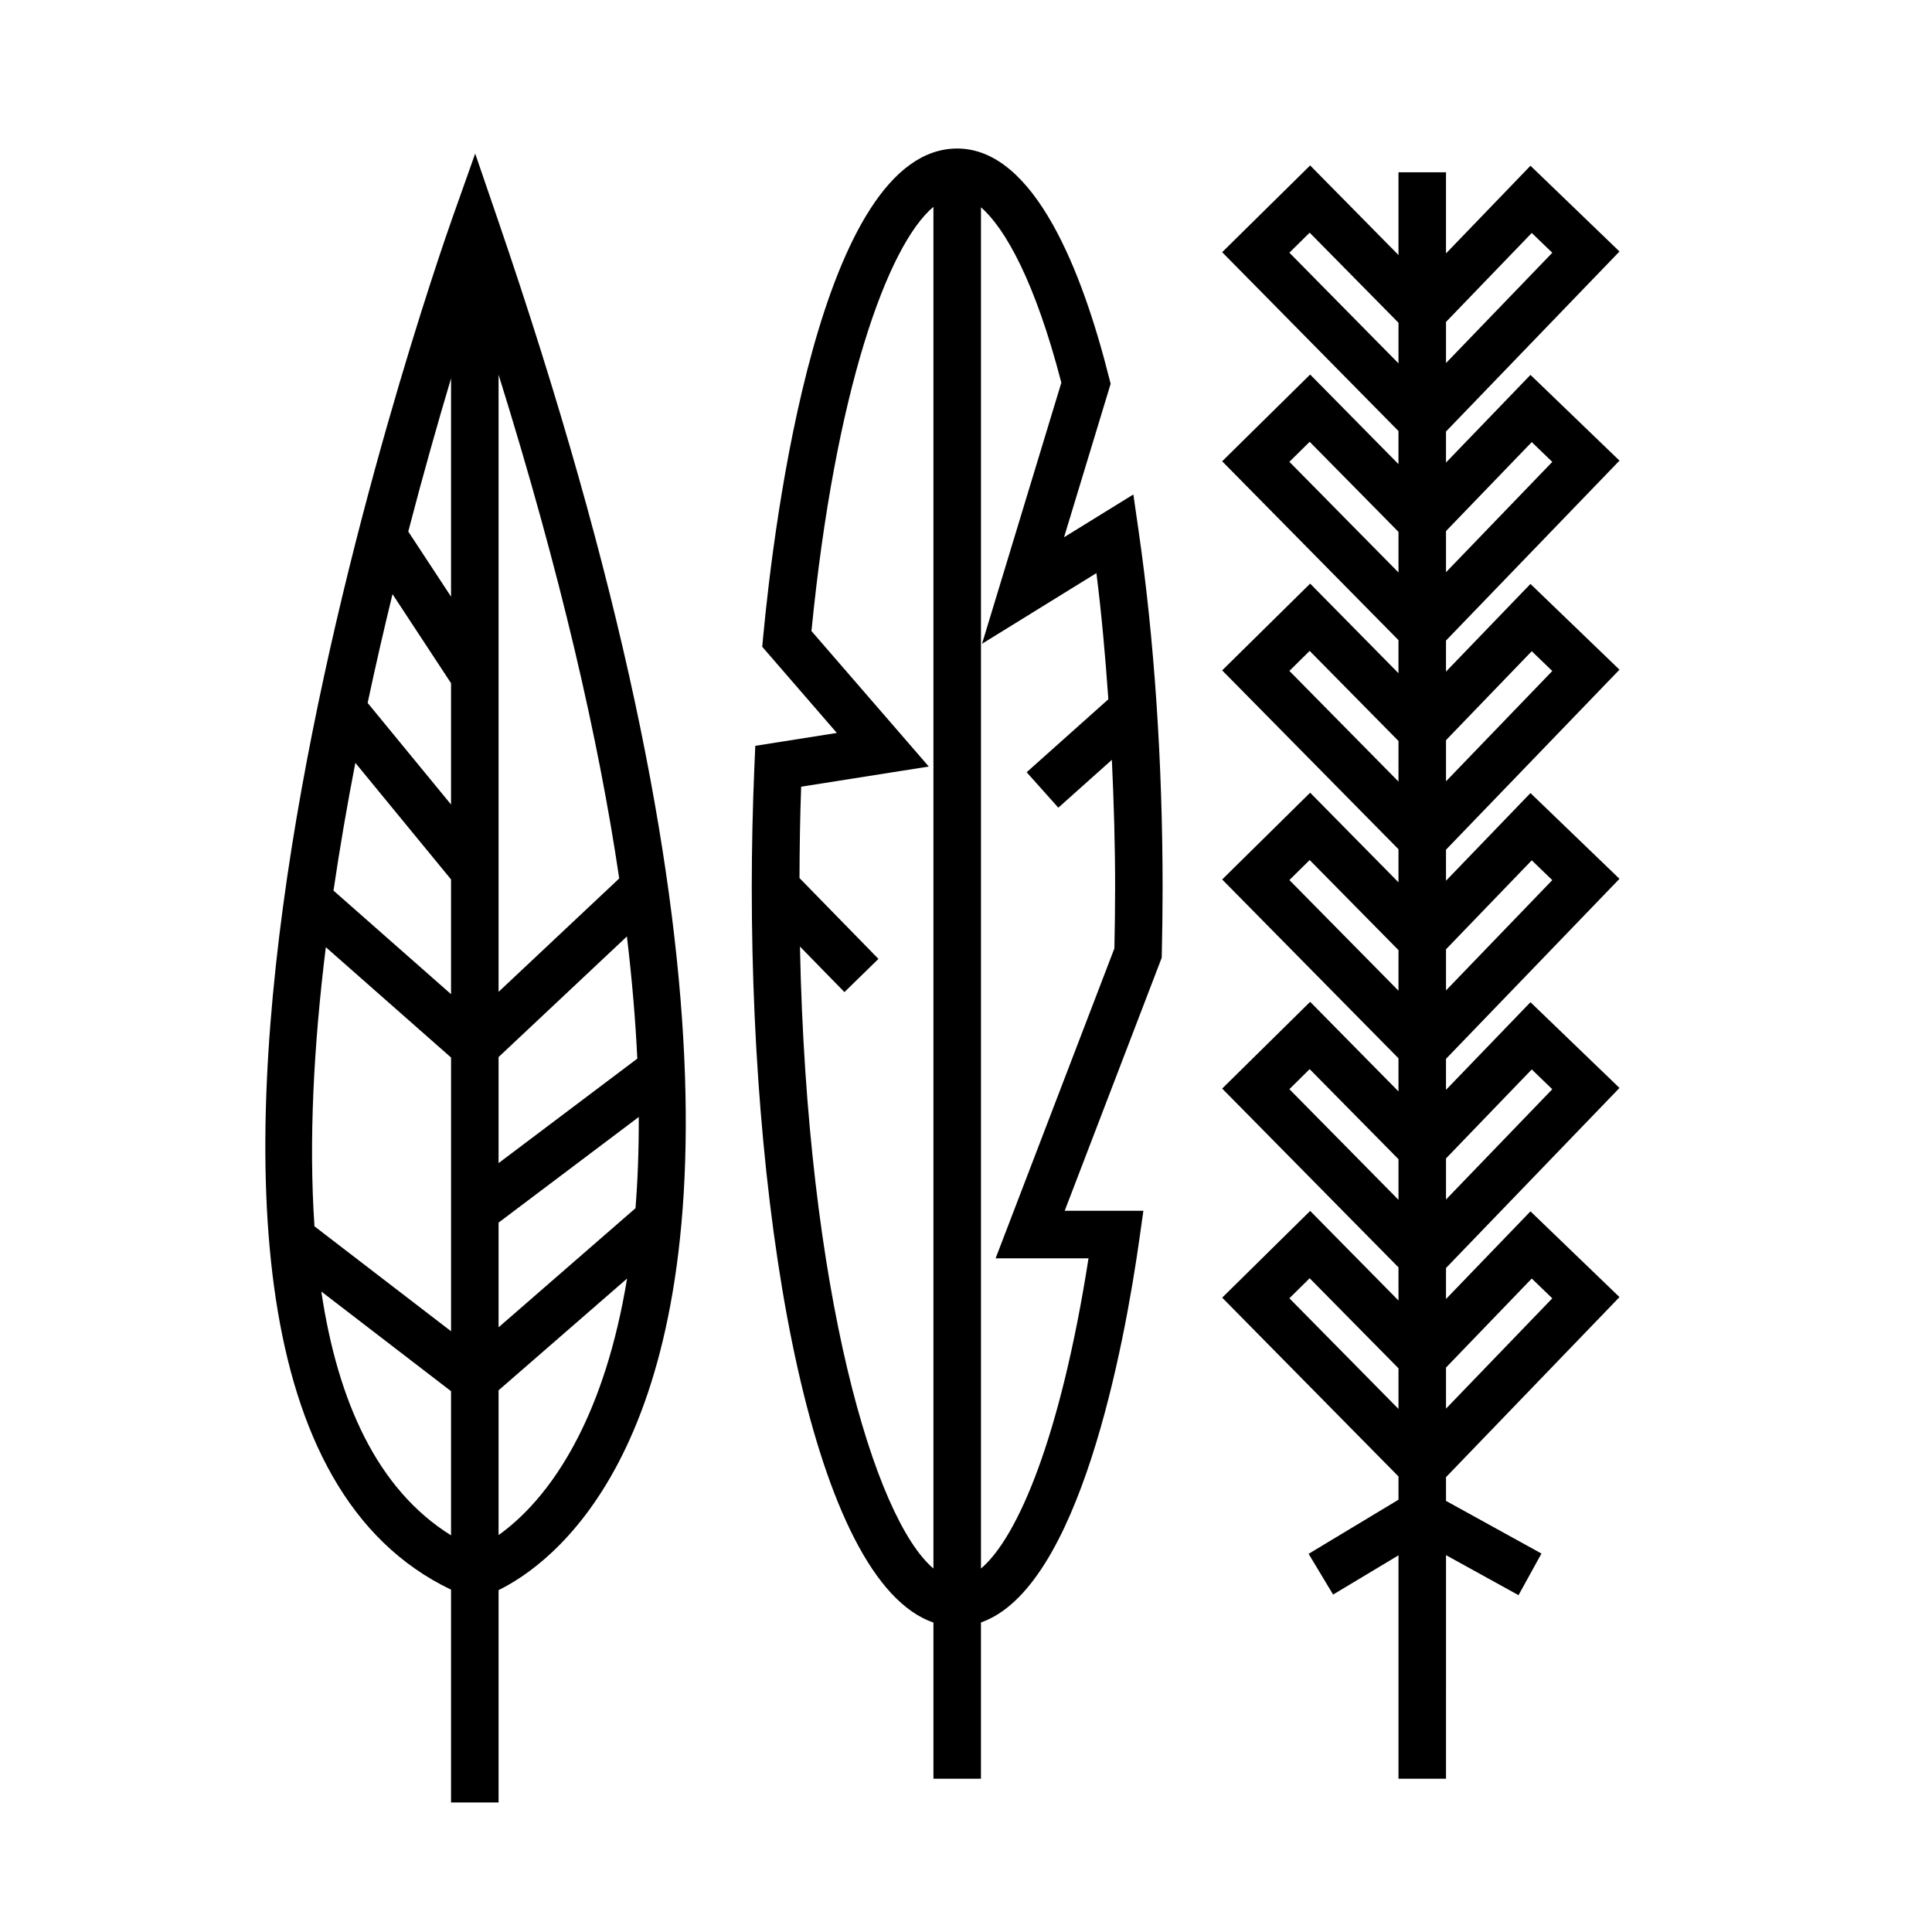
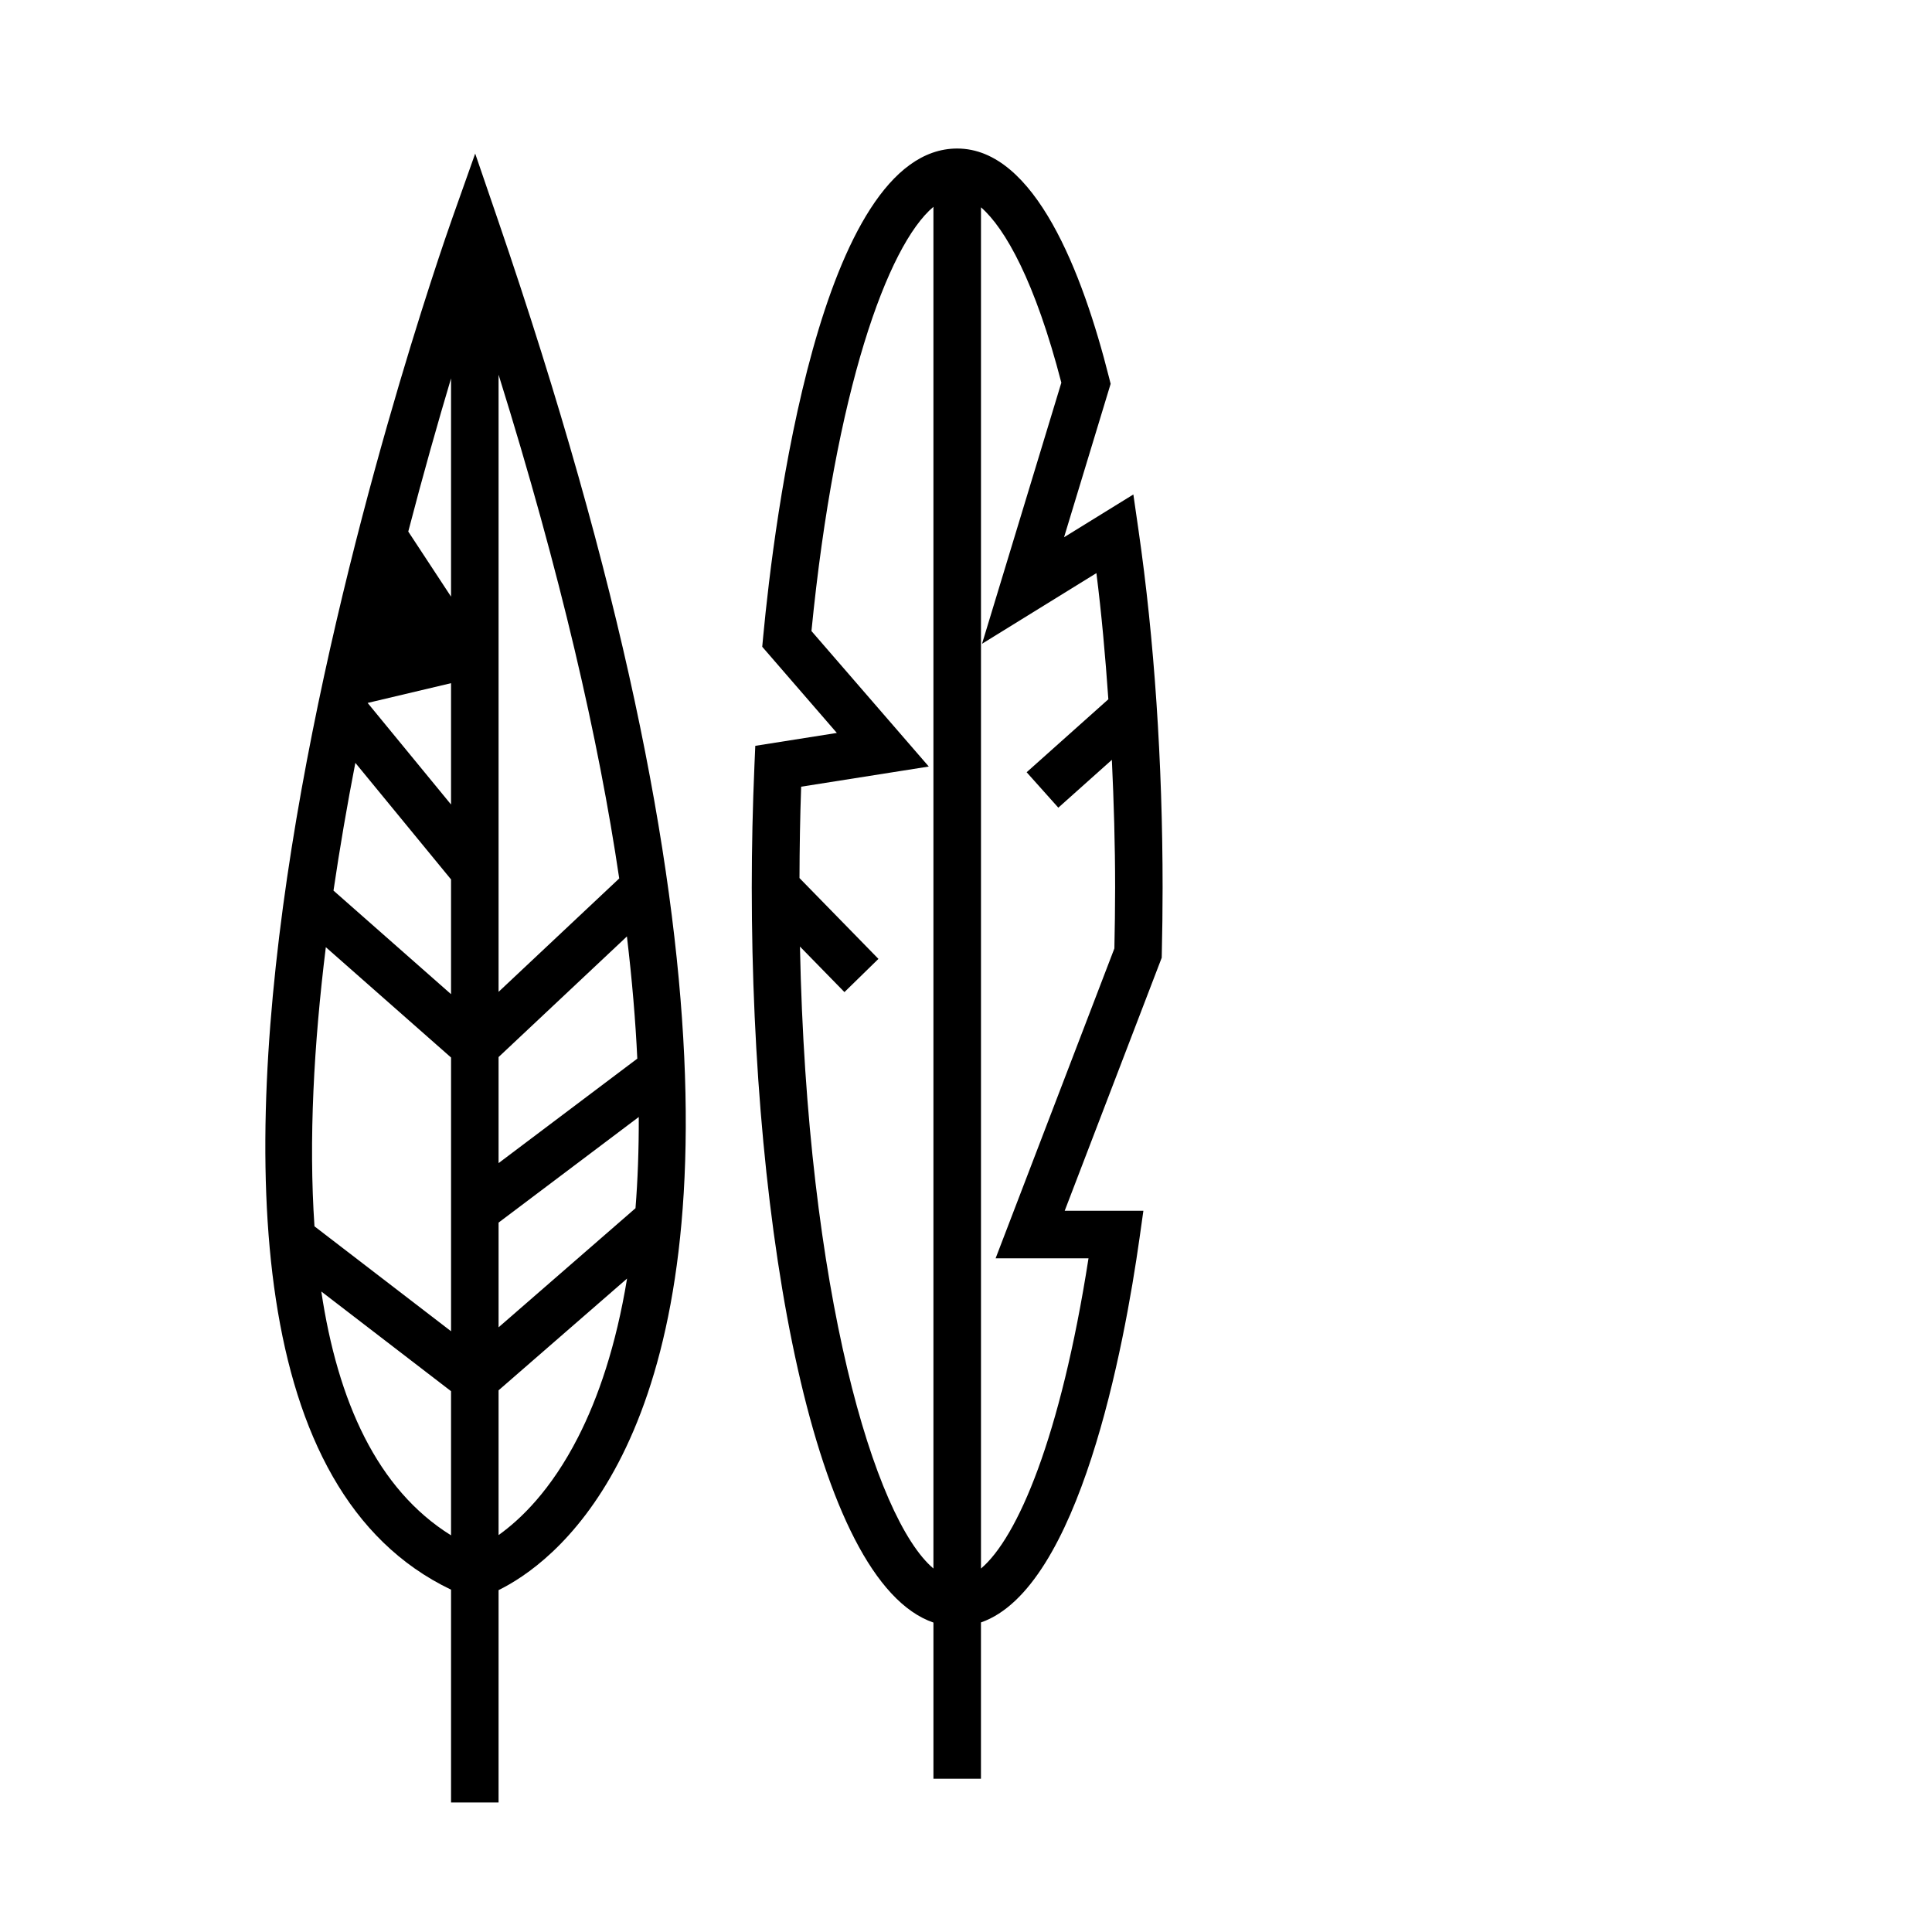
<svg xmlns="http://www.w3.org/2000/svg" fill="#000000" width="800px" height="800px" version="1.1" viewBox="144 144 512 512">
  <g>
    <path d="m444.35 275.04-18.367 11.34 12.348-40.664-0.43-1.699c-6.981-27.672-19.637-60.656-40.234-60.656-36.398 0-48.559 99.016-51.418 129.36l-0.25 2.68 19.773 22.836-21.613 3.414-0.223 5.144c-0.469 10.871-0.711 21.781-0.711 32.422 0 91.438 16.504 183.92 48.145 194.78v41.383h12.594v-41.418c26.07-9.062 37.977-73.164 42.031-101.91l1.012-7.18h-20.852l25.711-67.059 0.023-1.09c0.133-5.769 0.211-11.598 0.211-17.504 0-33.16-2.207-65.902-6.379-94.68zm-88.352 119.81 11.789 12.066 9.008-8.801-20.922-21.418c0.023-7.984 0.152-16.078 0.441-24.215l33.824-5.34-31.094-35.91c6.273-63.586 20.137-102.18 32.324-112.42v360.86c-15.617-13.223-33.516-73.227-35.371-164.82zm83.324 0.492-31.473 82.121h24.617c-7.41 47.516-18.801 74.008-28.496 82.215v-360.74c6.438 5.617 14.359 19.703 21.297 46.477l-21.016 69.191 30.309-18.723c1.352 10.695 2.363 21.945 3.164 33.434l-21.652 19.336 8.395 9.391 14.188-12.676c0.523 11.145 0.863 22.434 0.863 33.836-0.008 5.449-0.078 10.82-0.195 16.137z" />
-     <path d="m269.93 184.7-6.035 17.02c-4.555 12.844-109 311.61-0.363 363.56v56.398h12.594l0.004-56.281c6.961-3.422 20.547-12.383 31.73-33.719 22.348-42.629 34.926-134.46-32.074-329.89zm42.484 279.49-36.285 31.562v-27.75l37.152-27.988c0.027 8.676-0.273 16.723-0.867 24.176zm-48.883-139.14v32.156l-22.102-26.922c2.109-9.906 4.328-19.555 6.594-28.832zm-11.336-40.184c3.953-15.195 7.859-28.945 11.336-40.586v57.836zm11.336 92.191v30.41l-31.152-27.449c1.676-11.367 3.629-22.707 5.793-33.852zm-33.184 17.957 33.188 29.242v72.539l-36.195-27.805c-1.562-22.879-0.172-48.238 3.008-73.977zm82.543 29.535-36.762 27.688v-28.105l34.012-31.965c1.375 11.559 2.281 22.355 2.75 32.383zm-36.762-17.699v-163.55c16.473 52.785 26.551 96.816 31.973 133.5zm-46.977 79.414 34.379 26.414v38.203c-19.586-12.195-30.035-35.531-34.379-64.617zm68.035 38.629c-7.168 14.031-15.23 21.773-21.059 25.914v-38.359l34.051-29.617c-2.922 17.816-7.625 31.551-12.992 42.062z" />
-     <path d="m573.18 266.07-23.59-22.723-22.383 23.234v-8.227l45.973-47.707-23.59-22.723-22.383 23.234v-21.504h-12.594v21.93l-23.41-23.742-23.316 22.992 46.723 47.395v8.77l-23.406-23.746-23.316 22.992 46.723 47.395v8.77l-23.406-23.746-23.316 22.992 46.723 47.395v8.77l-23.406-23.746-23.316 22.992 46.723 47.395v8.777l-23.406-23.746-23.316 22.988 46.723 47.387v8.781l-23.406-23.746-23.316 22.988 46.723 47.387v6.156l-23.82 14.344 6.492 10.797 17.328-10.395v59.199h12.594l0.004-59.246 19.211 10.602 6.082-11.027-25.297-13.957v-6.293l45.973-47.715-23.59-22.723-22.383 23.23v-8.219l45.973-47.715-23.59-22.723-22.383 23.23v-8.219l45.973-47.711-23.59-22.723-22.383 23.234v-8.227l45.973-47.707-23.59-22.723-22.383 23.234v-8.227zm-23.25-4.91 5.441 5.246-28.164 29.23v-10.898zm0-55.422 5.441 5.246-28.164 29.23v-10.898zm-64.23 5.227 5.375-5.305 23.539 23.875v10.758zm0 55.418 5.375-5.305 23.539 23.875v10.758zm0 55.418 5.375-5.305 23.539 23.875v10.758zm0 55.422 5.375-5.305 23.539 23.875-0.004 10.754zm0 55.418 5.375-5.309 23.539 23.871v10.766zm0 55.418 5.375-5.309 23.539 23.871v10.766zm64.23-5.231 5.441 5.246-28.164 29.227v-10.887zm0-55.418 5.441 5.246-28.164 29.227v-10.887zm0-55.414 5.441 5.246-28.164 29.23v-10.898zm0-55.418 5.441 5.246-28.164 29.23v-10.898z" />
+     <path d="m269.93 184.7-6.035 17.02c-4.555 12.844-109 311.61-0.363 363.56v56.398h12.594l0.004-56.281c6.961-3.422 20.547-12.383 31.73-33.719 22.348-42.629 34.926-134.46-32.074-329.89zm42.484 279.49-36.285 31.562v-27.75l37.152-27.988c0.027 8.676-0.273 16.723-0.867 24.176zm-48.883-139.14v32.156l-22.102-26.922zm-11.336-40.184c3.953-15.195 7.859-28.945 11.336-40.586v57.836zm11.336 92.191v30.41l-31.152-27.449c1.676-11.367 3.629-22.707 5.793-33.852zm-33.184 17.957 33.188 29.242v72.539l-36.195-27.805c-1.562-22.879-0.172-48.238 3.008-73.977zm82.543 29.535-36.762 27.688v-28.105l34.012-31.965c1.375 11.559 2.281 22.355 2.75 32.383zm-36.762-17.699v-163.55c16.473 52.785 26.551 96.816 31.973 133.5zm-46.977 79.414 34.379 26.414v38.203c-19.586-12.195-30.035-35.531-34.379-64.617zm68.035 38.629c-7.168 14.031-15.23 21.773-21.059 25.914v-38.359l34.051-29.617c-2.922 17.816-7.625 31.551-12.992 42.062z" />
  </g>
</svg>